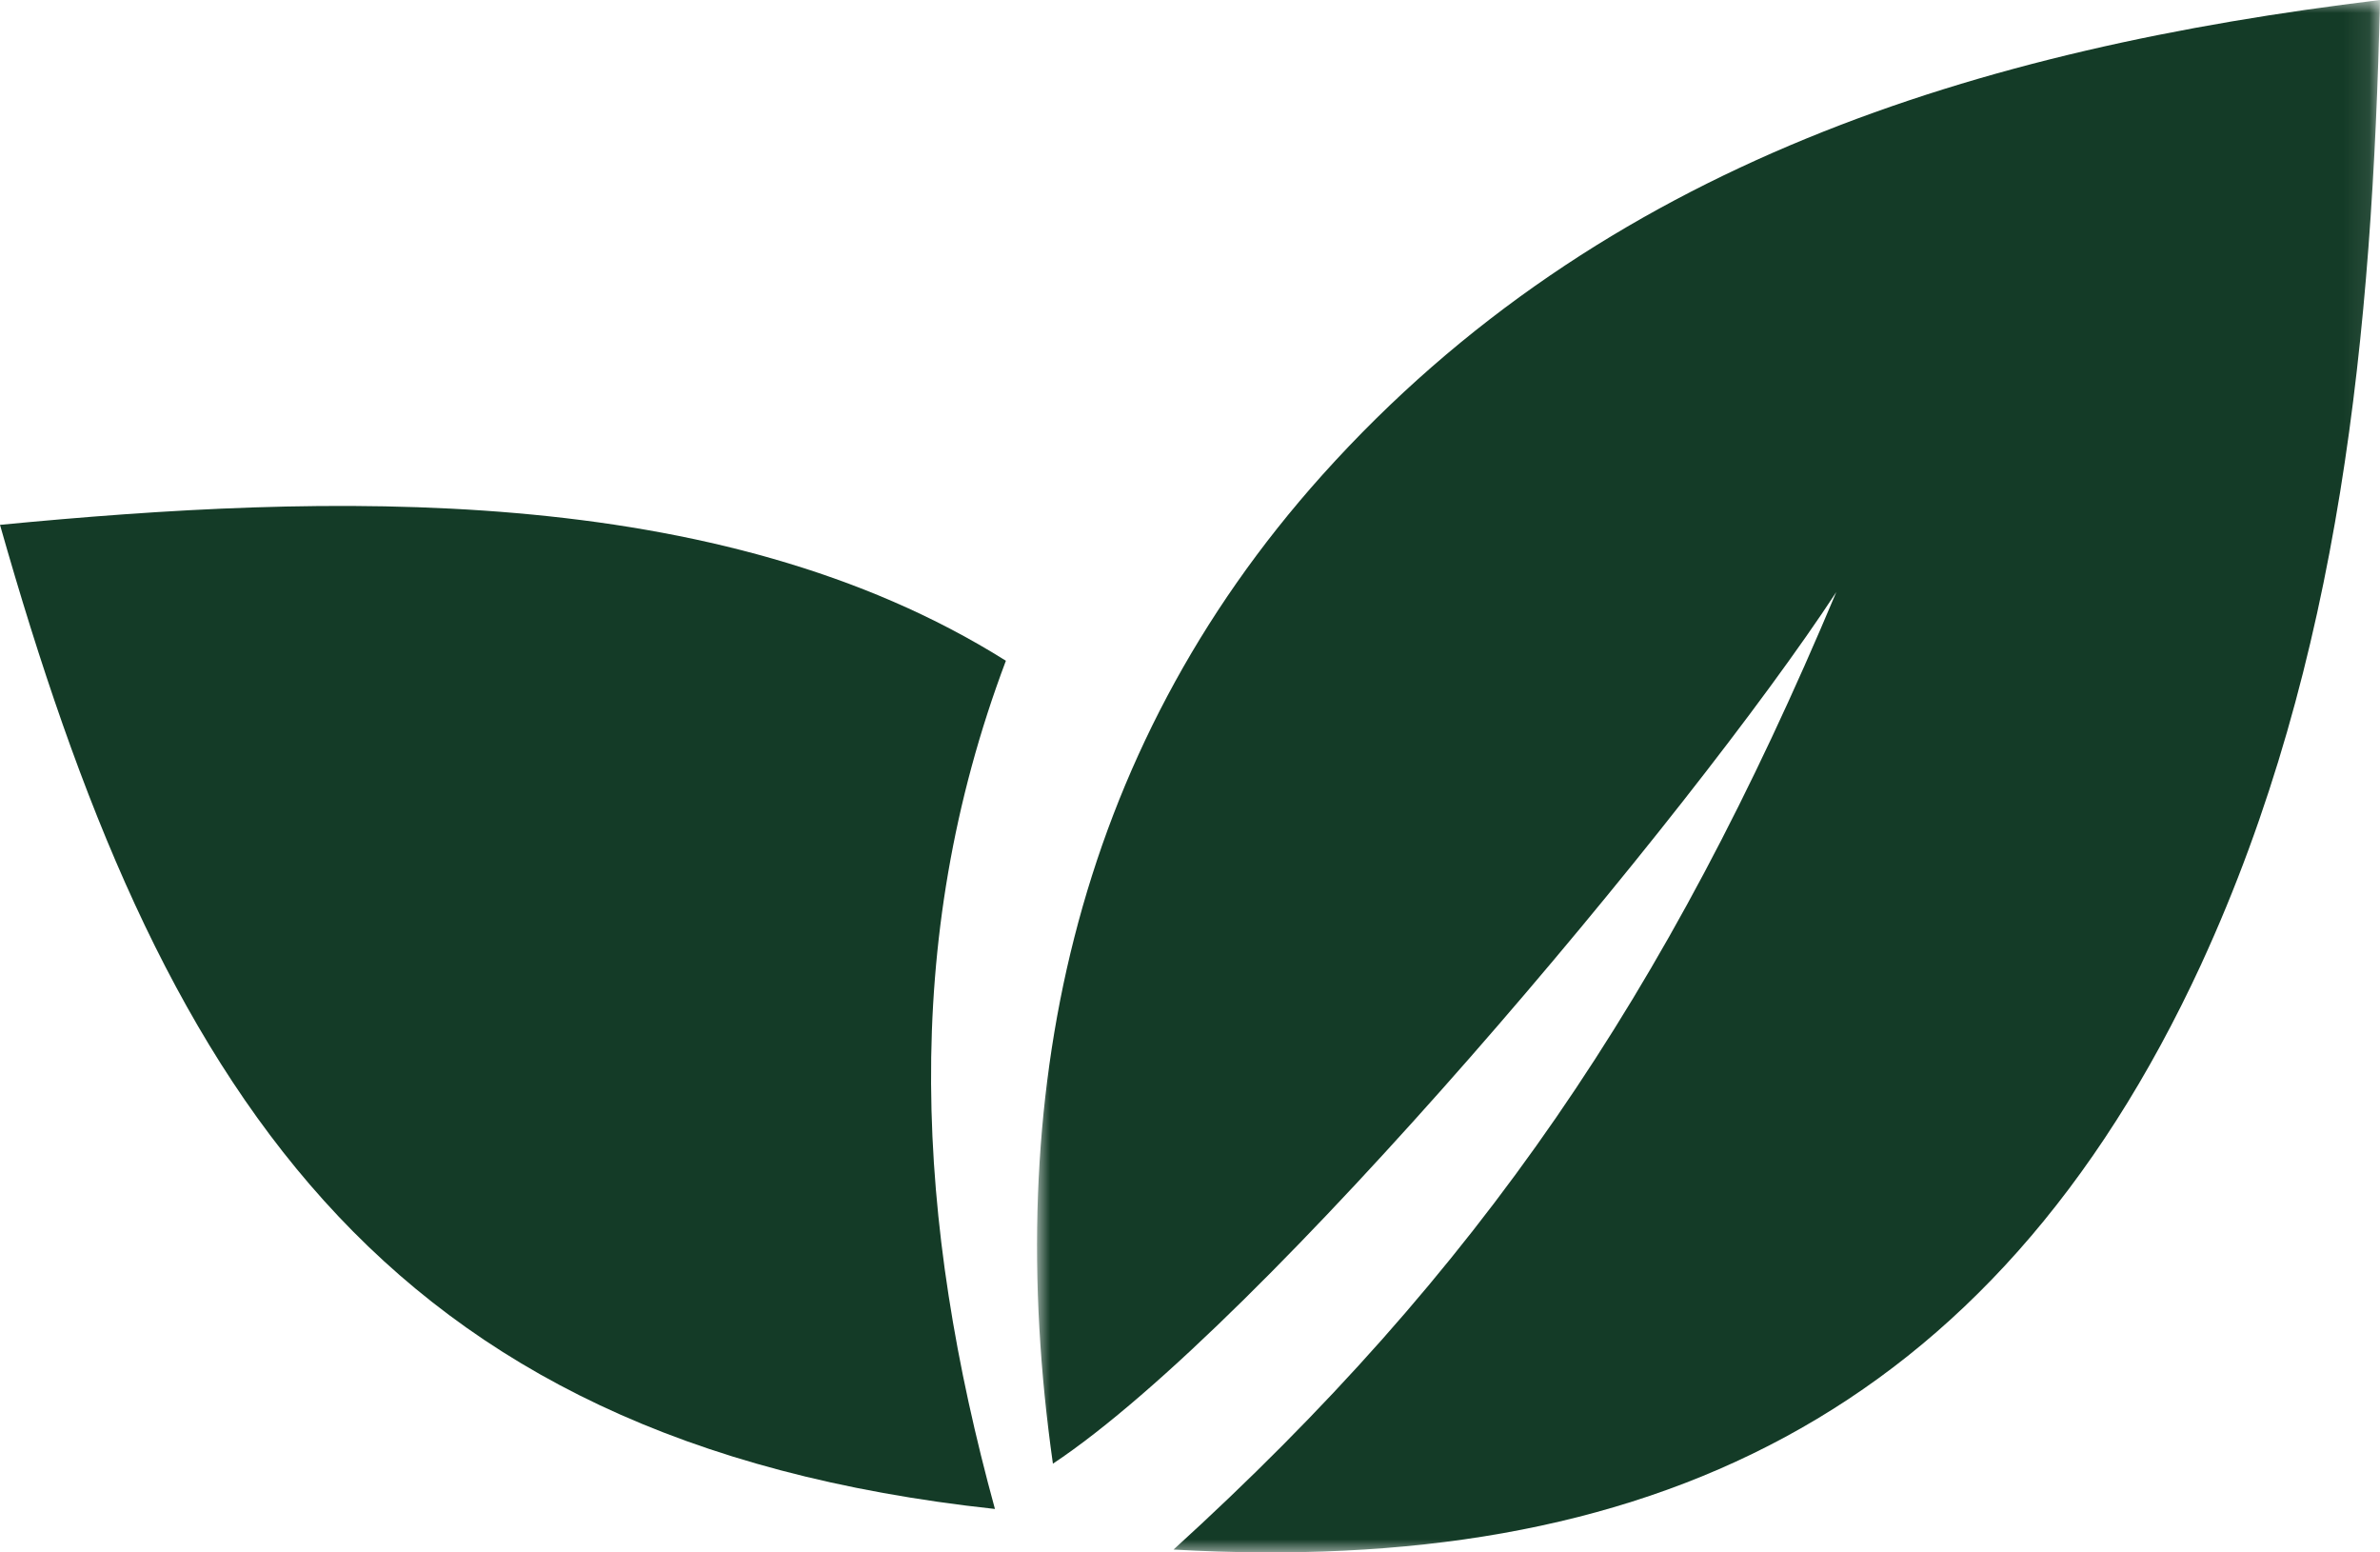
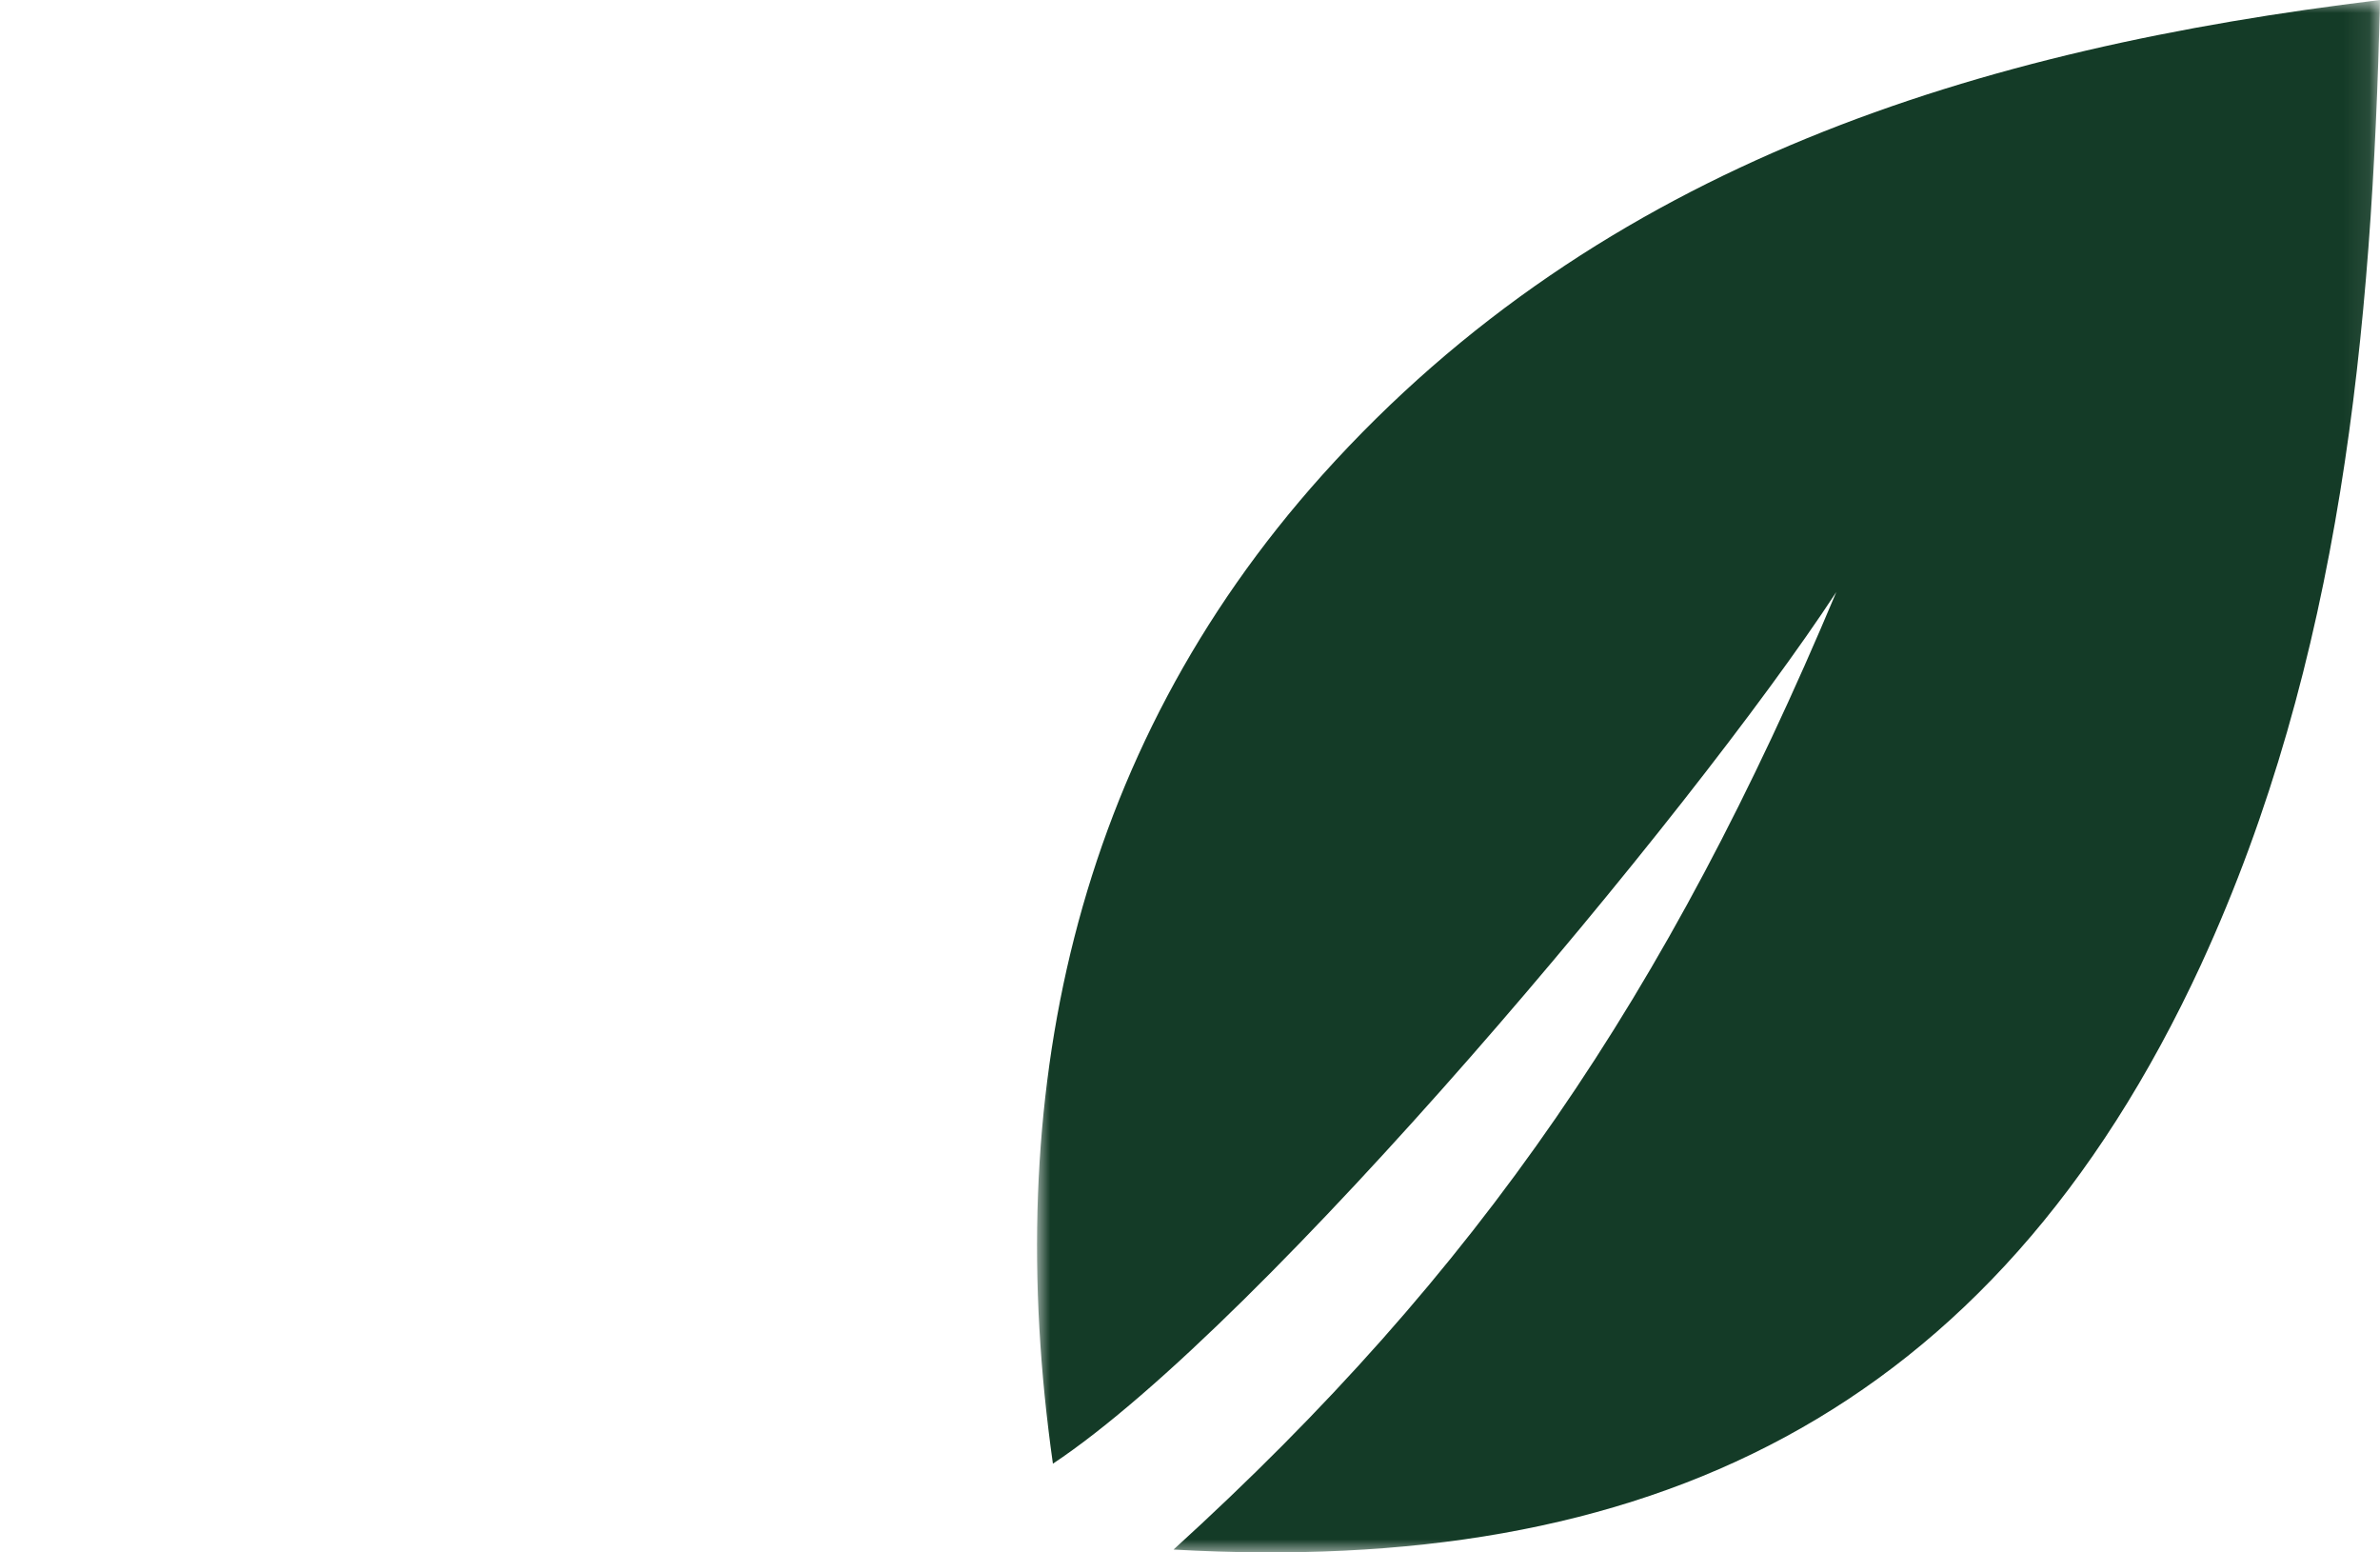
<svg xmlns="http://www.w3.org/2000/svg" xmlns:xlink="http://www.w3.org/1999/xlink" width="92" height="60">
  <defs>
    <path id="a" d="M0 0h51.913v60H0z" />
  </defs>
  <g fill="none" fill-rule="evenodd">
    <g transform="translate(40.087)">
      <mask id="b" fill="#fff">
        <use xlink:href="#a" />
      </mask>
      <path d="M45.01 37.25C36.893 54.82 23.447 60.917 5.277 59.89c11.81-10.746 19.078-21.432 25.62-37.009C25.323 31.394 8.79 51.136.614 56.571c-1.998-14.068.727-27.41 10.418-38.218C21.873 6.28 36.468 1.871 51.914 0c-.303 12.799-1.514 25.538-6.905 37.25" fill="#143b27" mask="url(#b)" />
    </g>
-     <path d="M0 20.285c12.537-1.207 27.74-1.75 38.883 5.253-4.118 10.928-3.452 21.735-.423 32.783C14.475 55.725 6.117 41.84 0 20.285" fill="#143b27" />
  </g>
</svg>